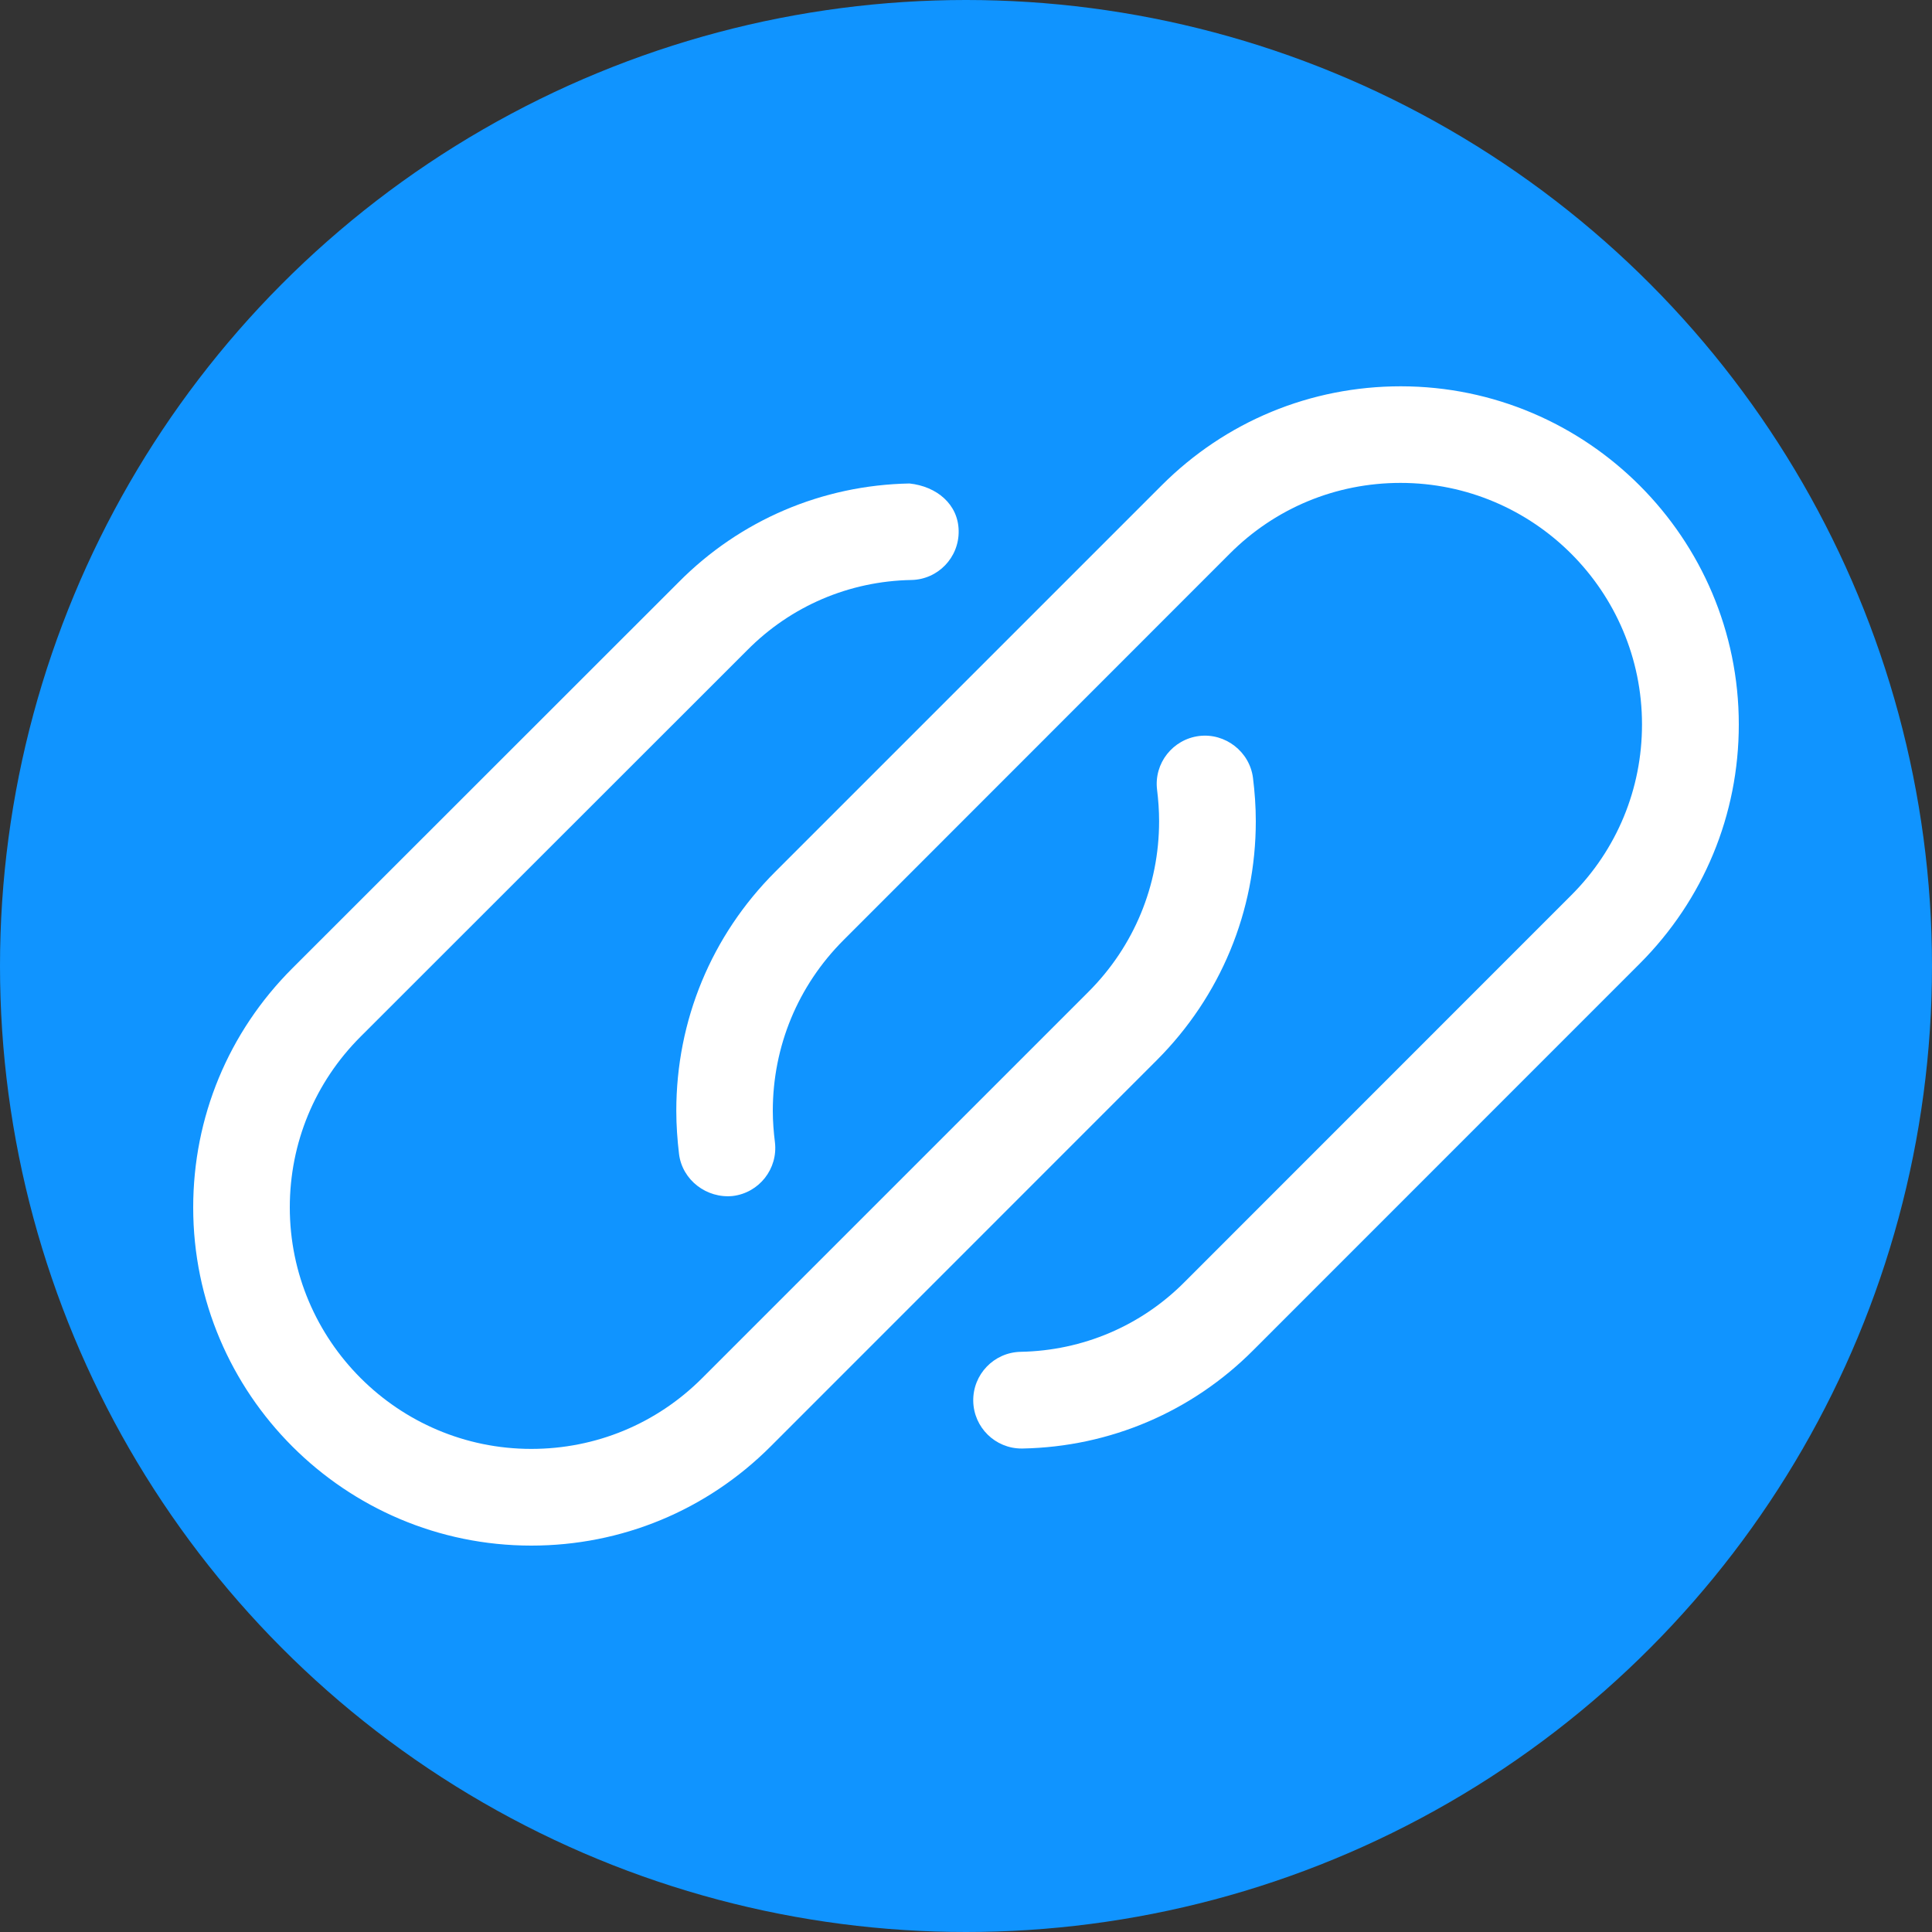
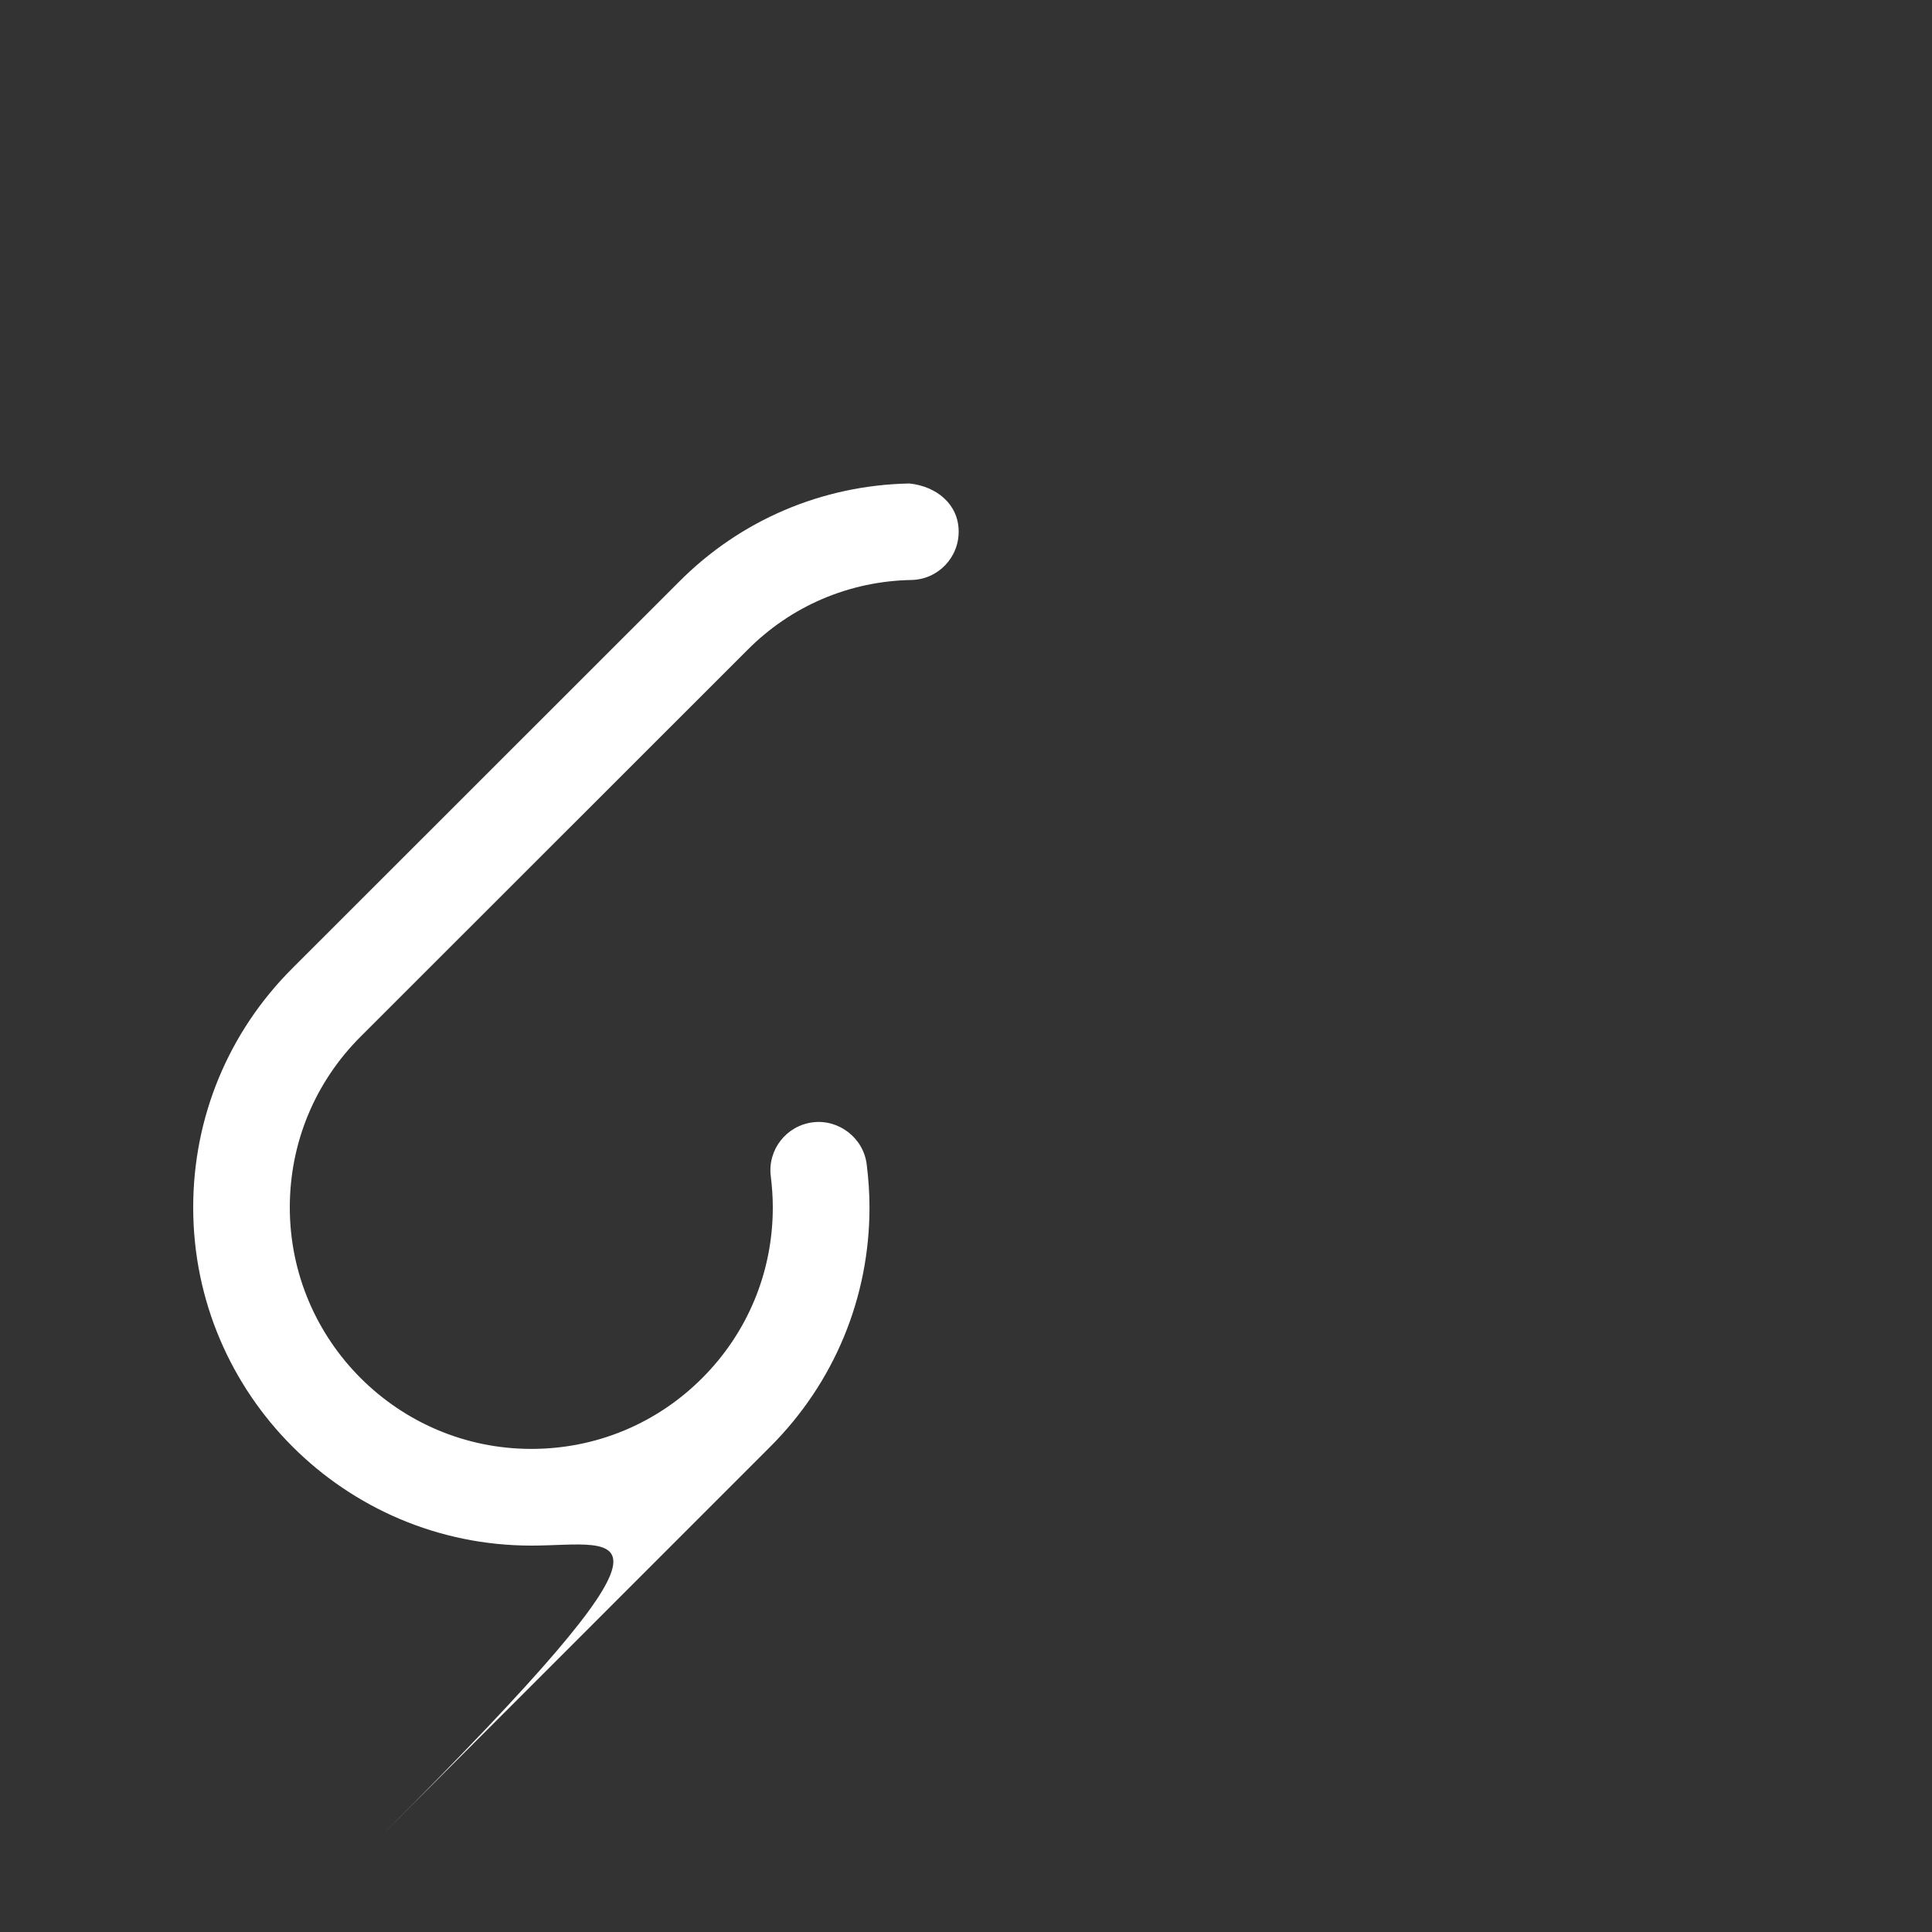
<svg xmlns="http://www.w3.org/2000/svg" version="1.1" id="レイヤー_1" x="0px" y="0px" viewBox="0 0 20 20" style="enable-background:new 0 0 20 20;" xml:space="preserve">
  <rect x="0" y="0" width="20" height="20" fill="#333333" stroke="none" />
  <style type="text/css">
	.ドロップシャドウ{fill:none;}
	.光彩_x0020_外側_x0020_5_x0020_pt{fill:none;}
	.青のネオン{fill:none;stroke:#8AACDA;stroke-width:7;stroke-linecap:round;stroke-linejoin:round;}
	.クロムハイライト{fill:url(#SVGID_1_);stroke:#FFFFFF;stroke-width:0.363;stroke-miterlimit:1;}
	.ジャイブ_GS{fill:#FFDD00;}
	.Alyssa_GS{fill:#A6D0E4;}
	.st0{fill:#1094FF;}
	.st1{fill:#FFFFFF;}
</style>
  <linearGradient id="SVGID_1_" gradientUnits="userSpaceOnUse" x1="0" y1="0" x2="6.123234e-17" y2="-1">
    <stop offset="0" style="stop-color:#656565" />
    <stop offset="0.618" style="stop-color:#1B1B1B" />
    <stop offset="0.629" style="stop-color:#545454" />
    <stop offset="0.983" style="stop-color:#3E3E3E" />
  </linearGradient>
-   <circle class="st0" cx="10" cy="10" r="10" />
  <g>
    <g>
-       <path class="st1" d="M5.5,16C3.57,16,2,14.43,2,12.5    c0-0.935,0.364-1.814,1.025-2.475l4.001-3.999    C7.661,5.385,8.51,5.022,9.415,5.005c0.282,0.03,0.505,0.215,0.509,0.49    c0.005,0.276-0.214,0.504-0.49,0.509c-0.644,0.012-1.247,0.27-1.699,0.727    l-4.003,4.001c-0.472,0.472-0.732,1.099-0.732,1.767    c0,1.378,1.122,2.5,2.5,2.5c0.668,0,1.296-0.26,1.768-0.732l3.999-3.999    c0.472-0.472,0.732-1.1,0.732-1.768c0-0.109-0.008-0.219-0.021-0.324    c-0.034-0.274,0.162-0.523,0.436-0.557c0.268-0.033,0.523,0.161,0.557,0.435    c0.018,0.145,0.029,0.296,0.029,0.446c0,0.935-0.365,1.814-1.025,2.475    l-3.999,4C7.314,15.636,6.434,16,5.5,16z" />
+       <path class="st1" d="M5.5,16C3.57,16,2,14.43,2,12.5    c0-0.935,0.364-1.814,1.025-2.475l4.001-3.999    C7.661,5.385,8.51,5.022,9.415,5.005c0.282,0.03,0.505,0.215,0.509,0.49    c0.005,0.276-0.214,0.504-0.49,0.509c-0.644,0.012-1.247,0.27-1.699,0.727    l-4.003,4.001c-0.472,0.472-0.732,1.099-0.732,1.767    c0,1.378,1.122,2.5,2.5,2.5c0.668,0,1.296-0.26,1.768-0.732c0.472-0.472,0.732-1.1,0.732-1.768c0-0.109-0.008-0.219-0.021-0.324    c-0.034-0.274,0.162-0.523,0.436-0.557c0.268-0.033,0.523,0.161,0.557,0.435    c0.018,0.145,0.029,0.296,0.029,0.446c0,0.935-0.365,1.814-1.025,2.475    l-3.999,4C7.314,15.636,6.434,16,5.5,16z" />
    </g>
    <g>
-       <path class="st1" d="M10.575,14.995c-0.272,0-0.495-0.218-0.5-0.491    c-0.005-0.276,0.214-0.504,0.49-0.51c0.645-0.012,1.25-0.27,1.701-0.726    l4-4.001c0.472-0.472,0.732-1.1,0.732-1.768    c0-1.378-1.121-2.5-2.5-2.5c-0.668,0-1.296,0.26-1.767,0.732L8.732,9.732    c-0.472,0.472-0.732,1.1-0.732,1.768c0,0.109,0.009,0.22,0.022,0.324    c0.033,0.275-0.163,0.524-0.437,0.557c-0.268,0.027-0.523-0.163-0.556-0.437    c-0.017-0.144-0.028-0.294-0.028-0.445c0-0.936,0.364-1.815,1.025-2.475    l4-4c0.661-0.661,1.54-1.025,2.475-1.025C16.43,4,18,5.57,18,7.5    c0,0.935-0.365,1.814-1.025,2.475l-3.999,4    c-0.635,0.639-1.485,1.003-2.391,1.02C10.581,14.995,10.578,14.995,10.575,14.995z" />
-     </g>
+       </g>
  </g>
</svg>